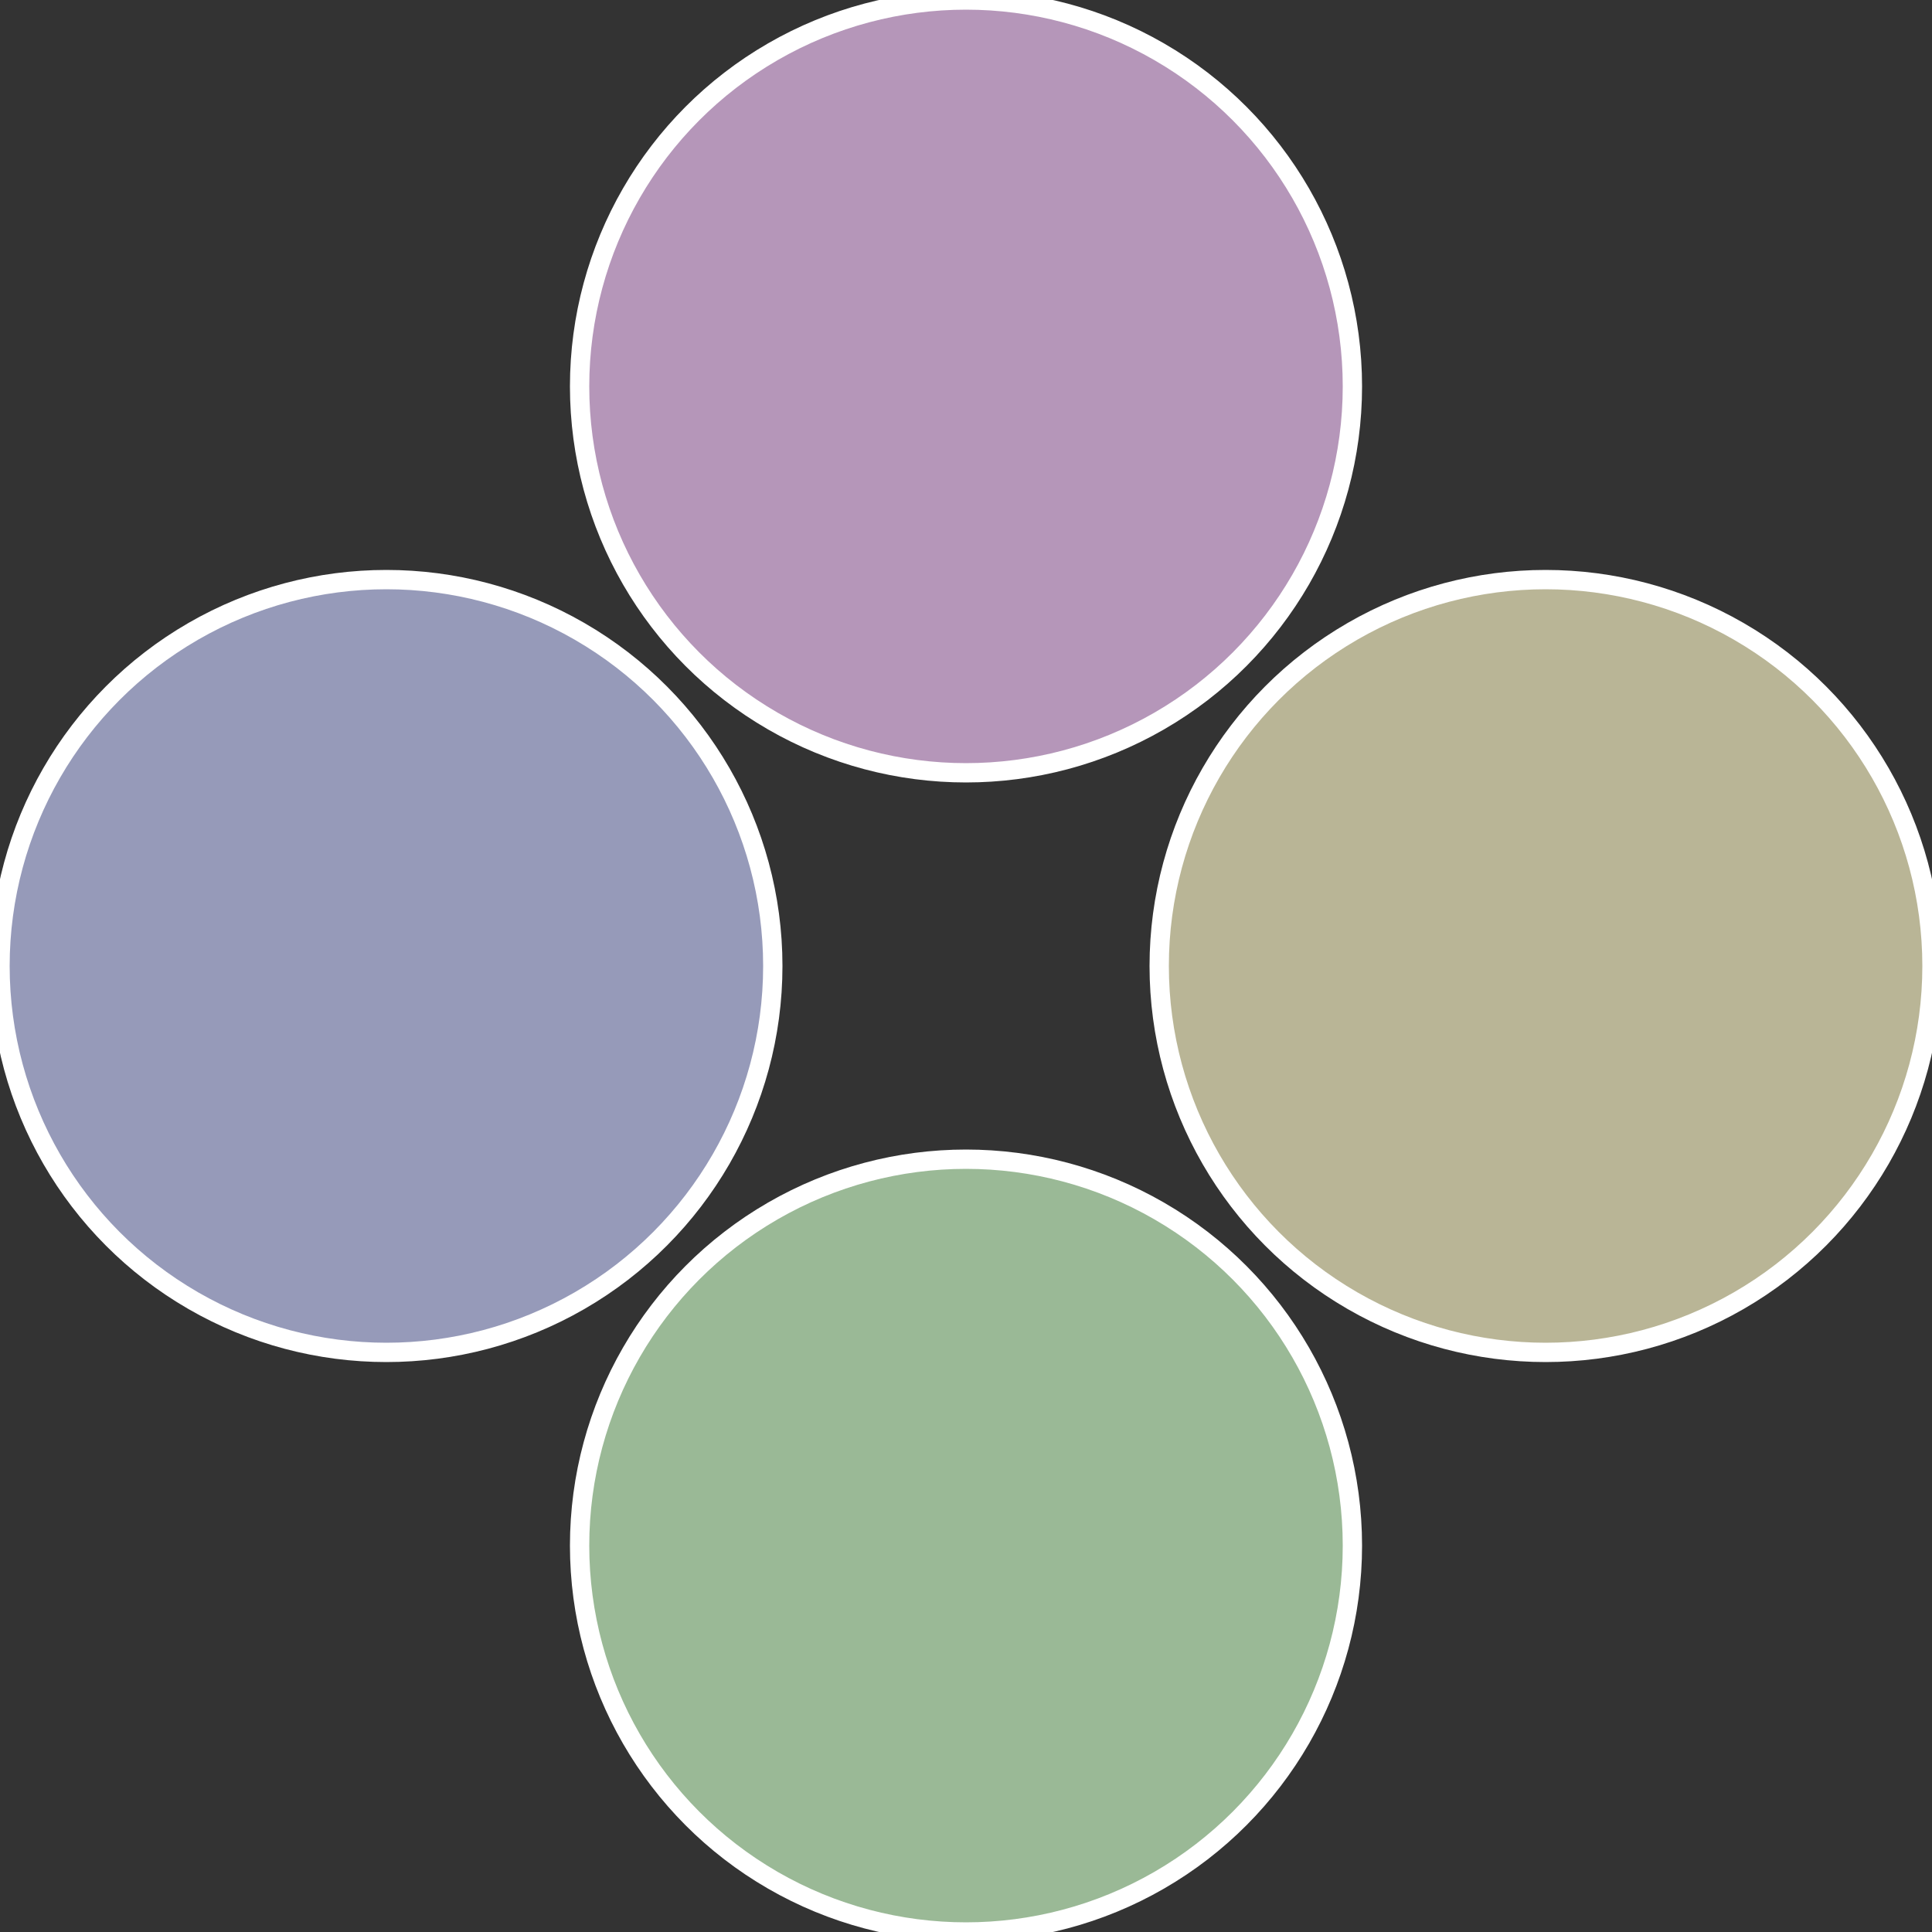
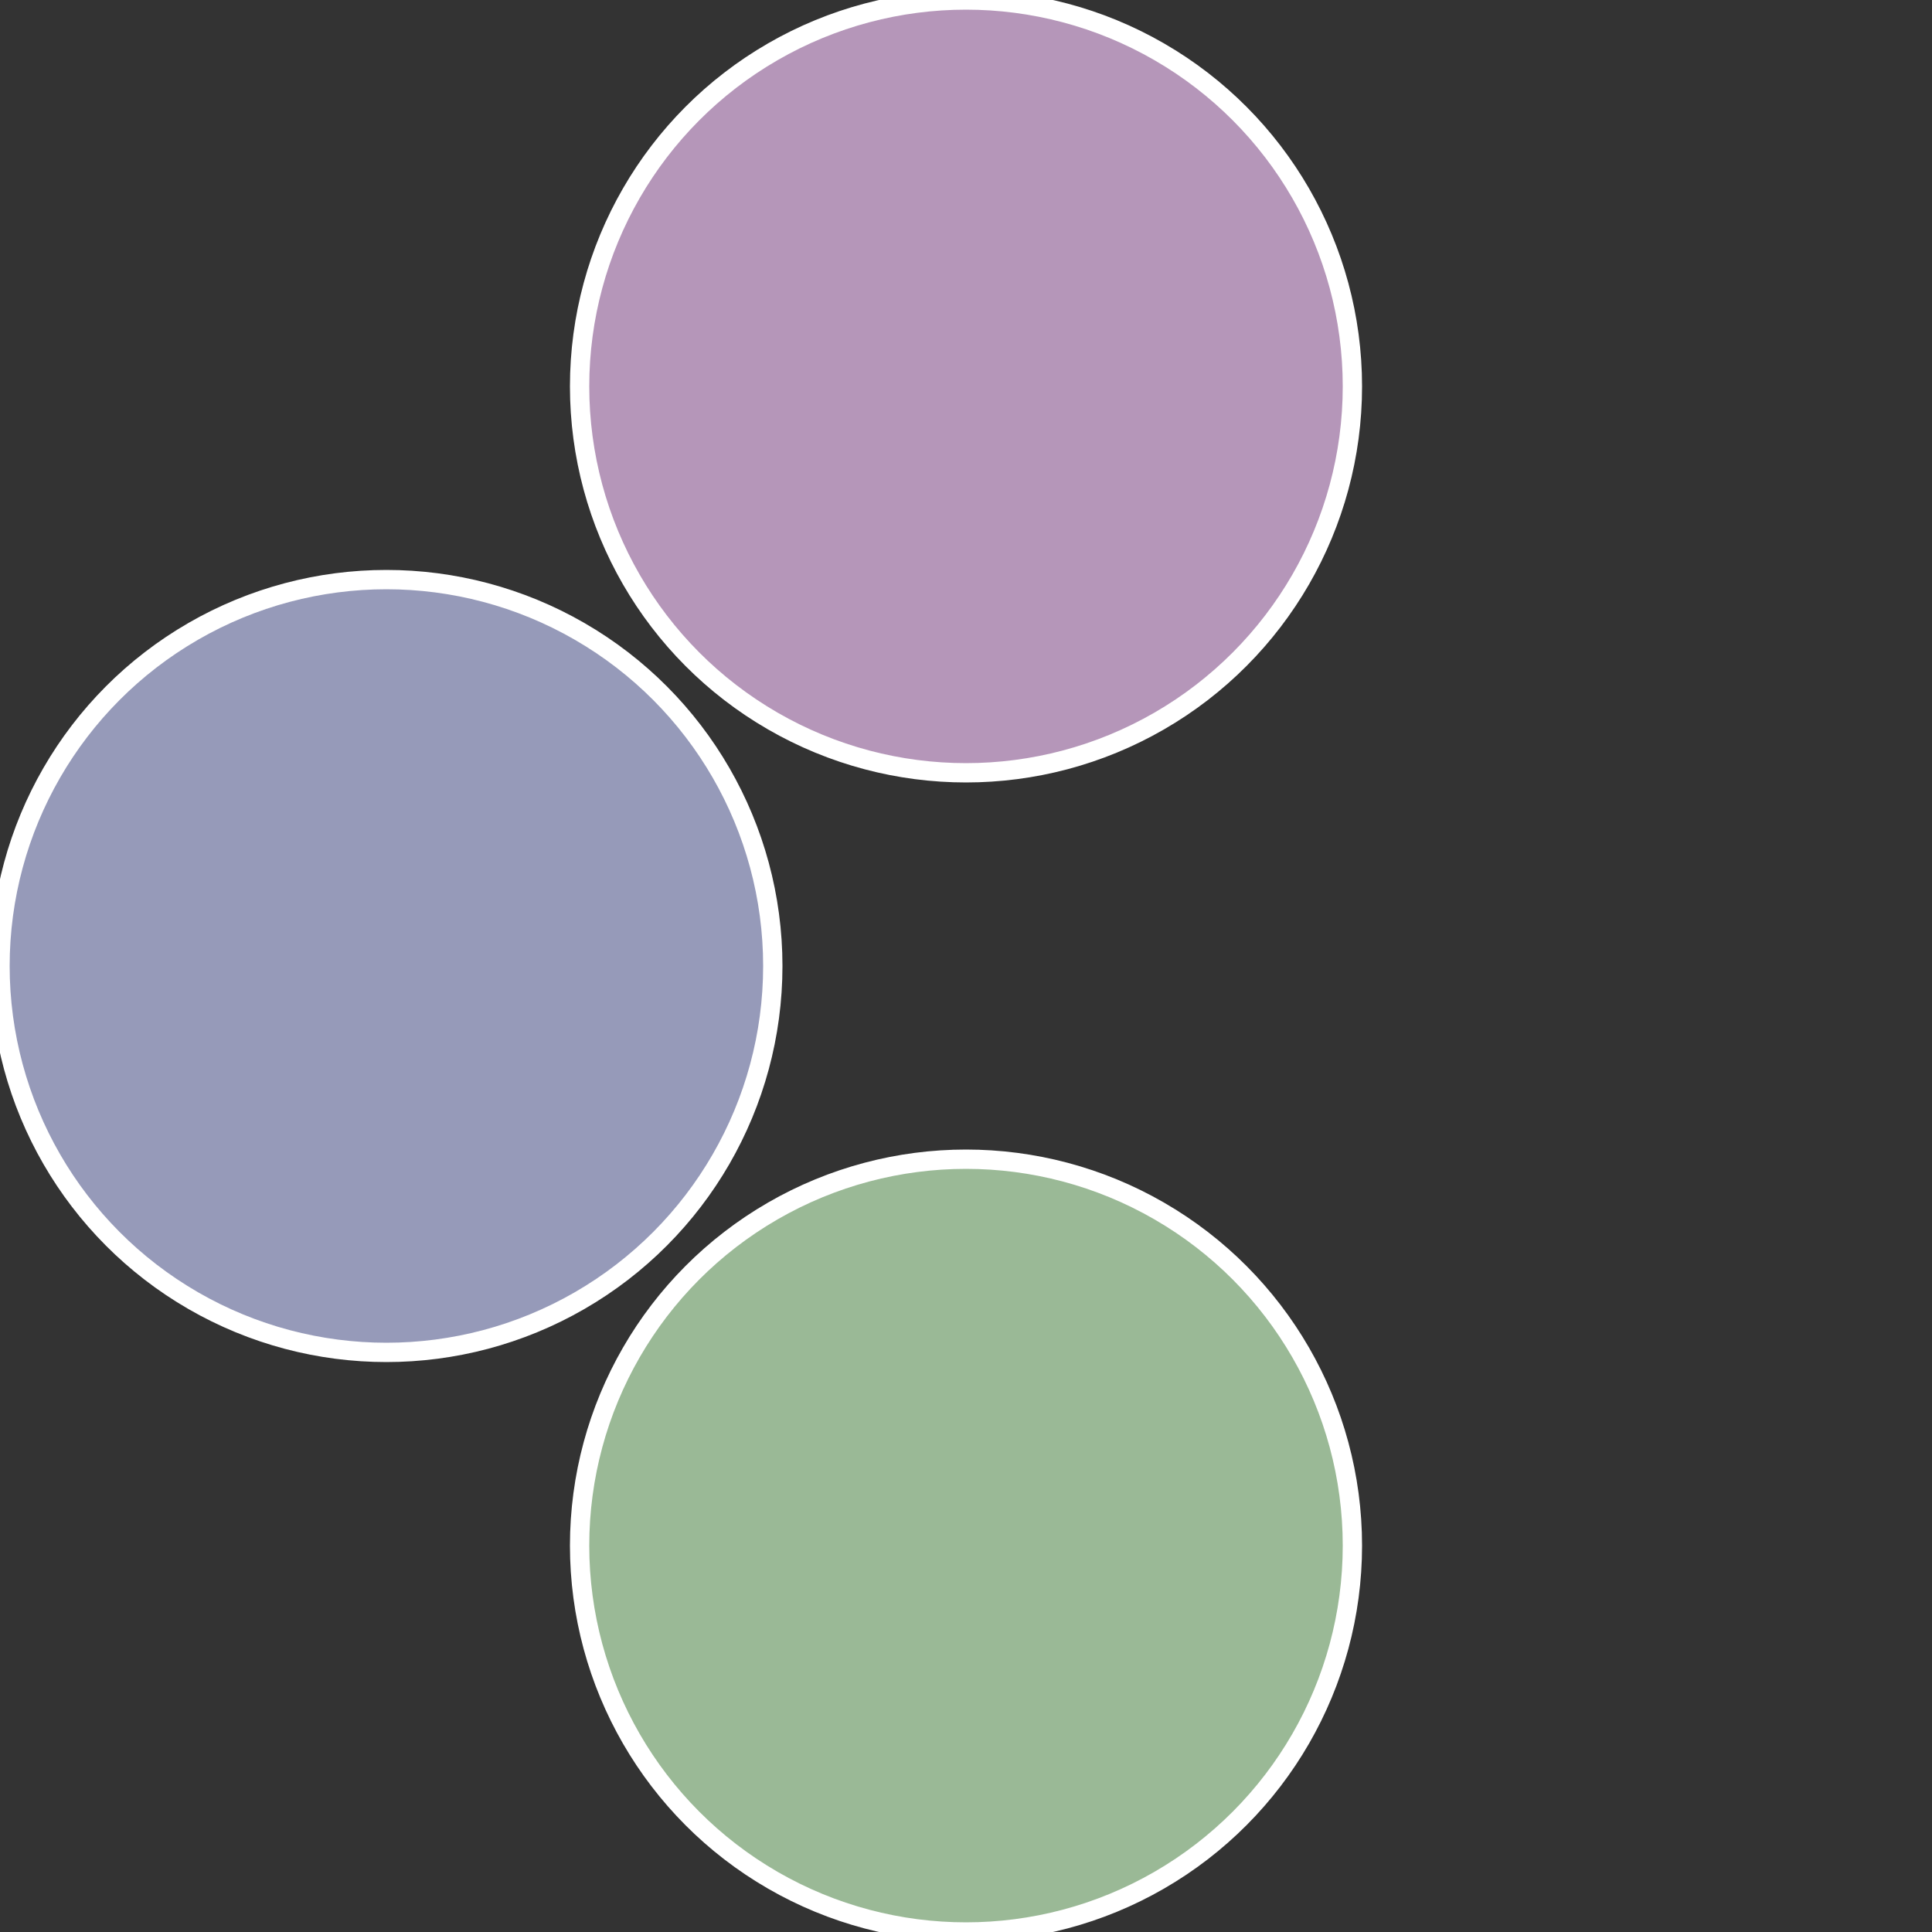
<svg xmlns="http://www.w3.org/2000/svg" width="500" height="500" viewBox="-1 -1 2 2">
  <rect x="-1" y="-1" width="2" height="2" fill="#333333" stroke="none" />
-   <circle cx="0.6" cy="0" r="0.4" fill="#b9b596" stroke="#fff" stroke-width="1%" />
  <circle cx="3.6739403974421E-17" cy="0.6" r="0.4" fill="#9ab996" stroke="#fff" stroke-width="1%" />
  <circle cx="-0.6" cy="7.3478807948841E-17" r="0.4" fill="#969ab9" stroke="#fff" stroke-width="1%" />
  <circle cx="-1.1021821192326E-16" cy="-0.6" r="0.4" fill="#b596b9" stroke="#fff" stroke-width="1%" />
</svg>